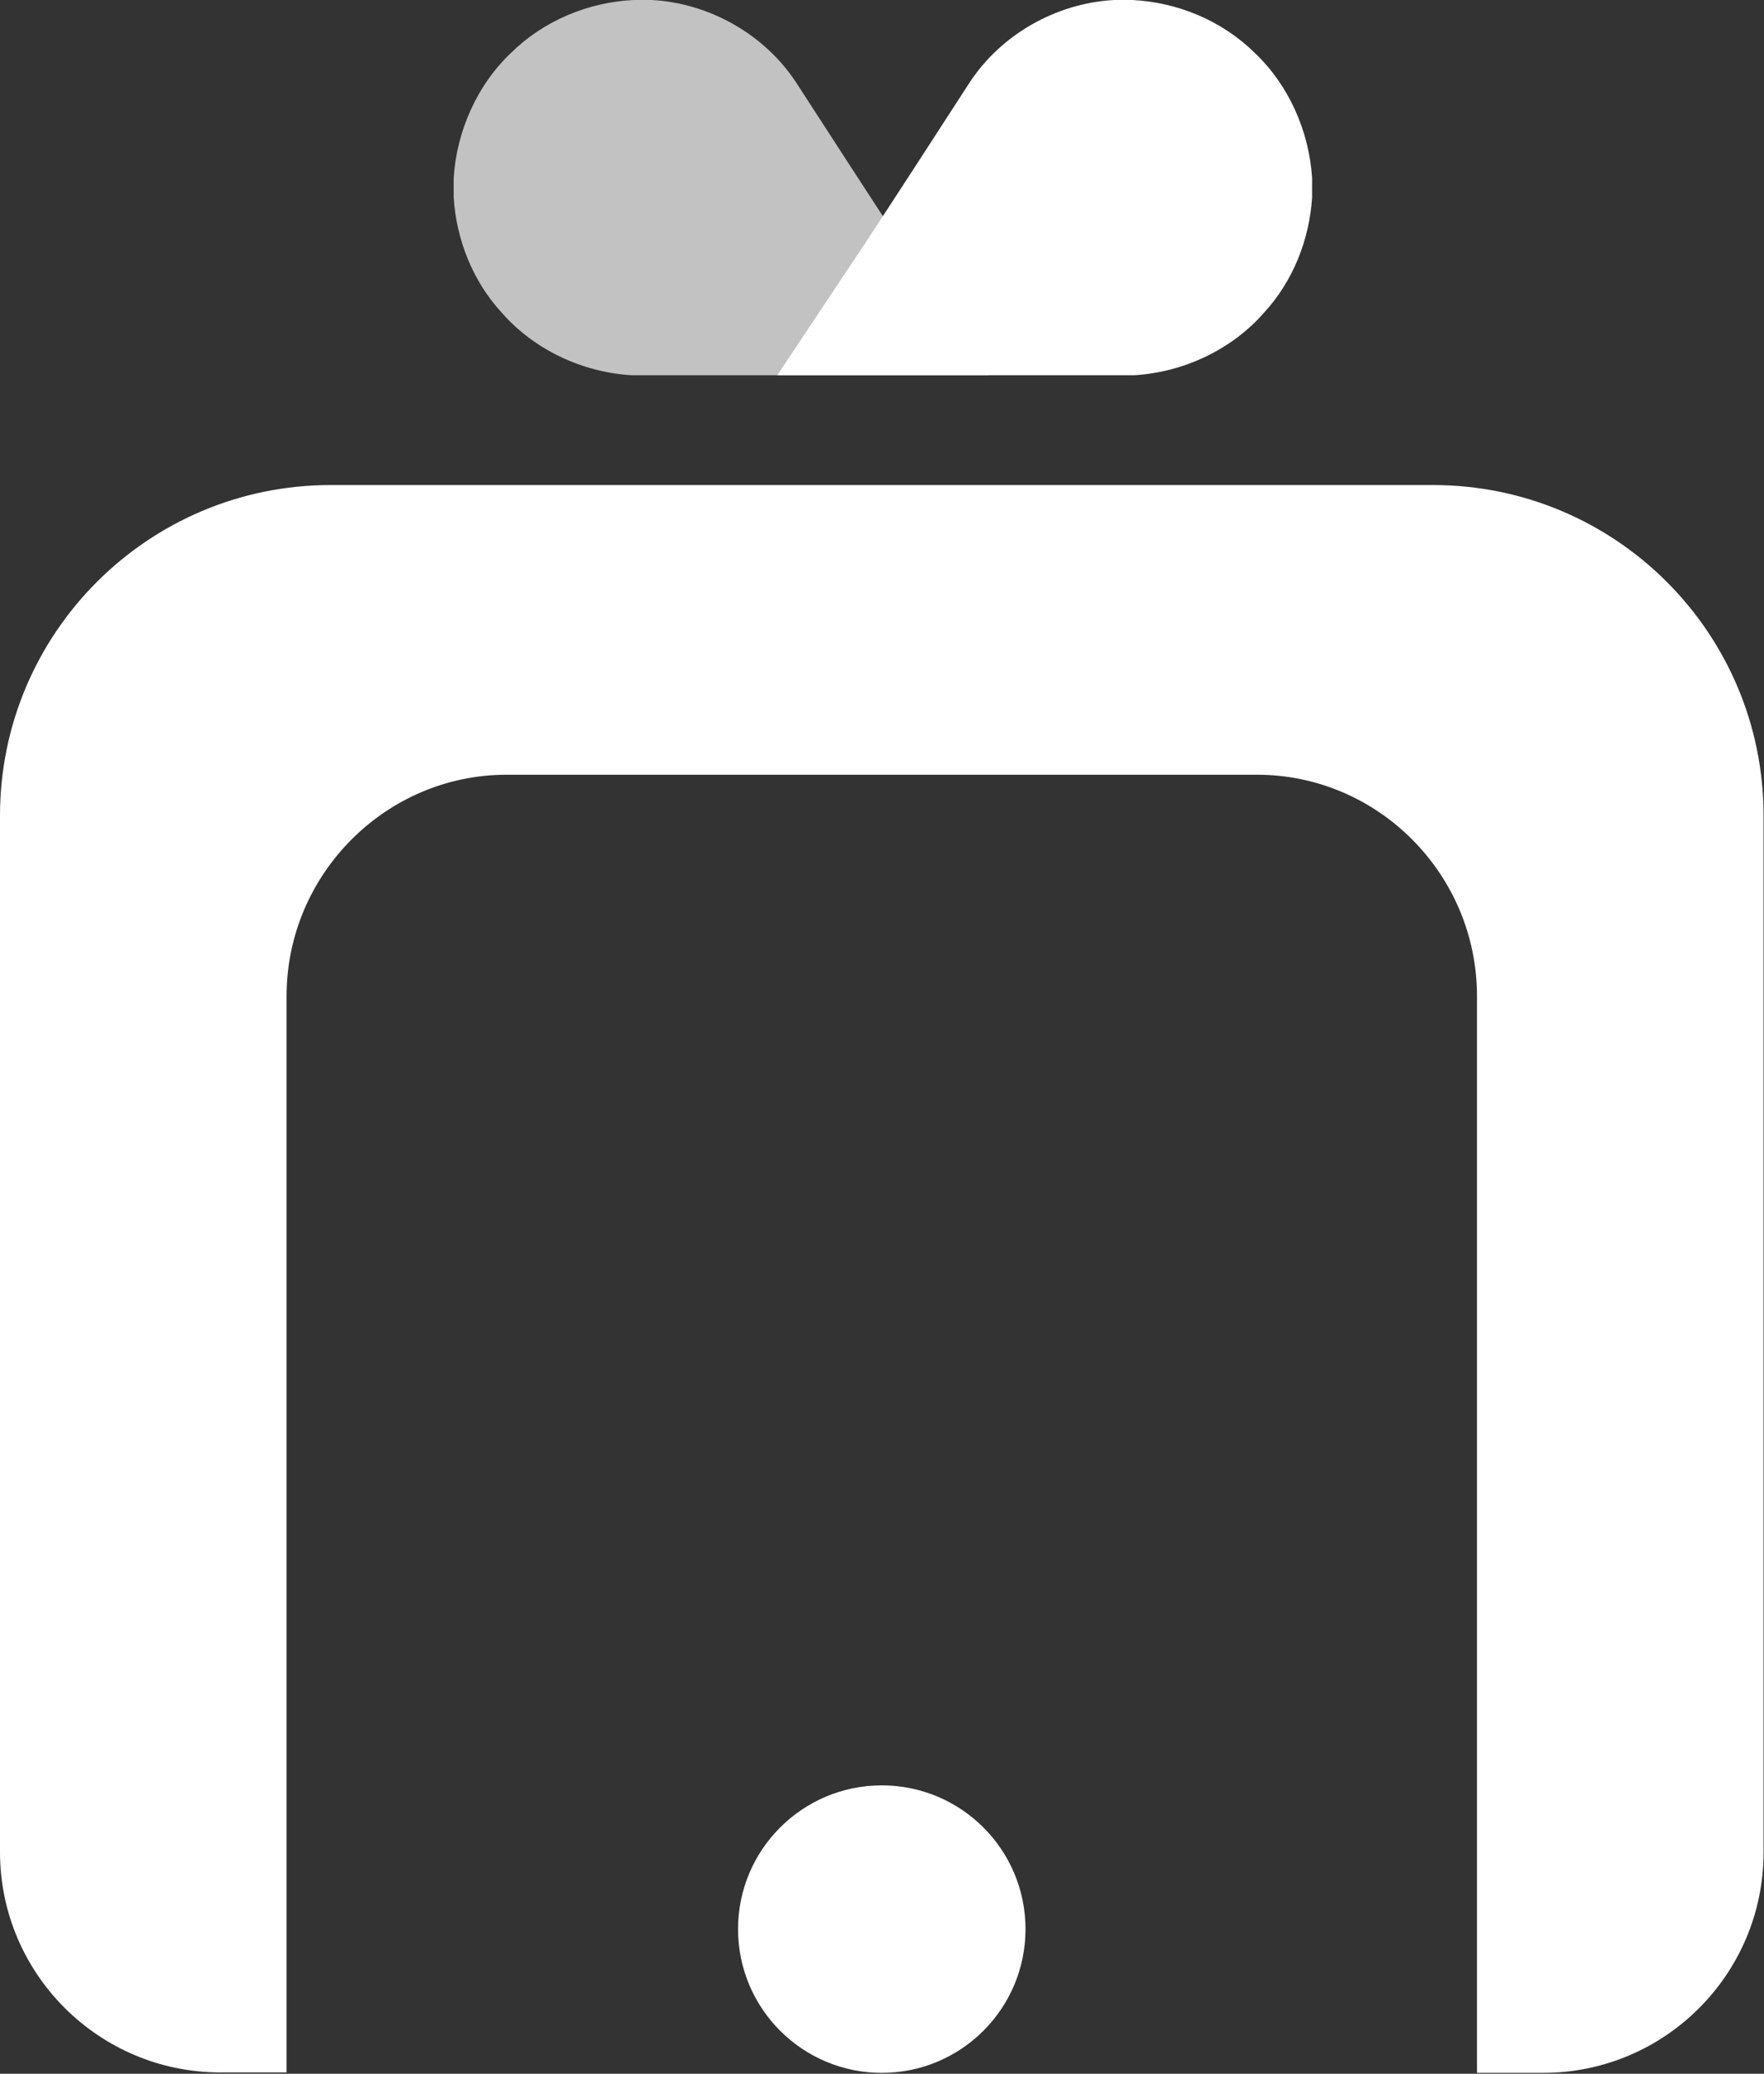
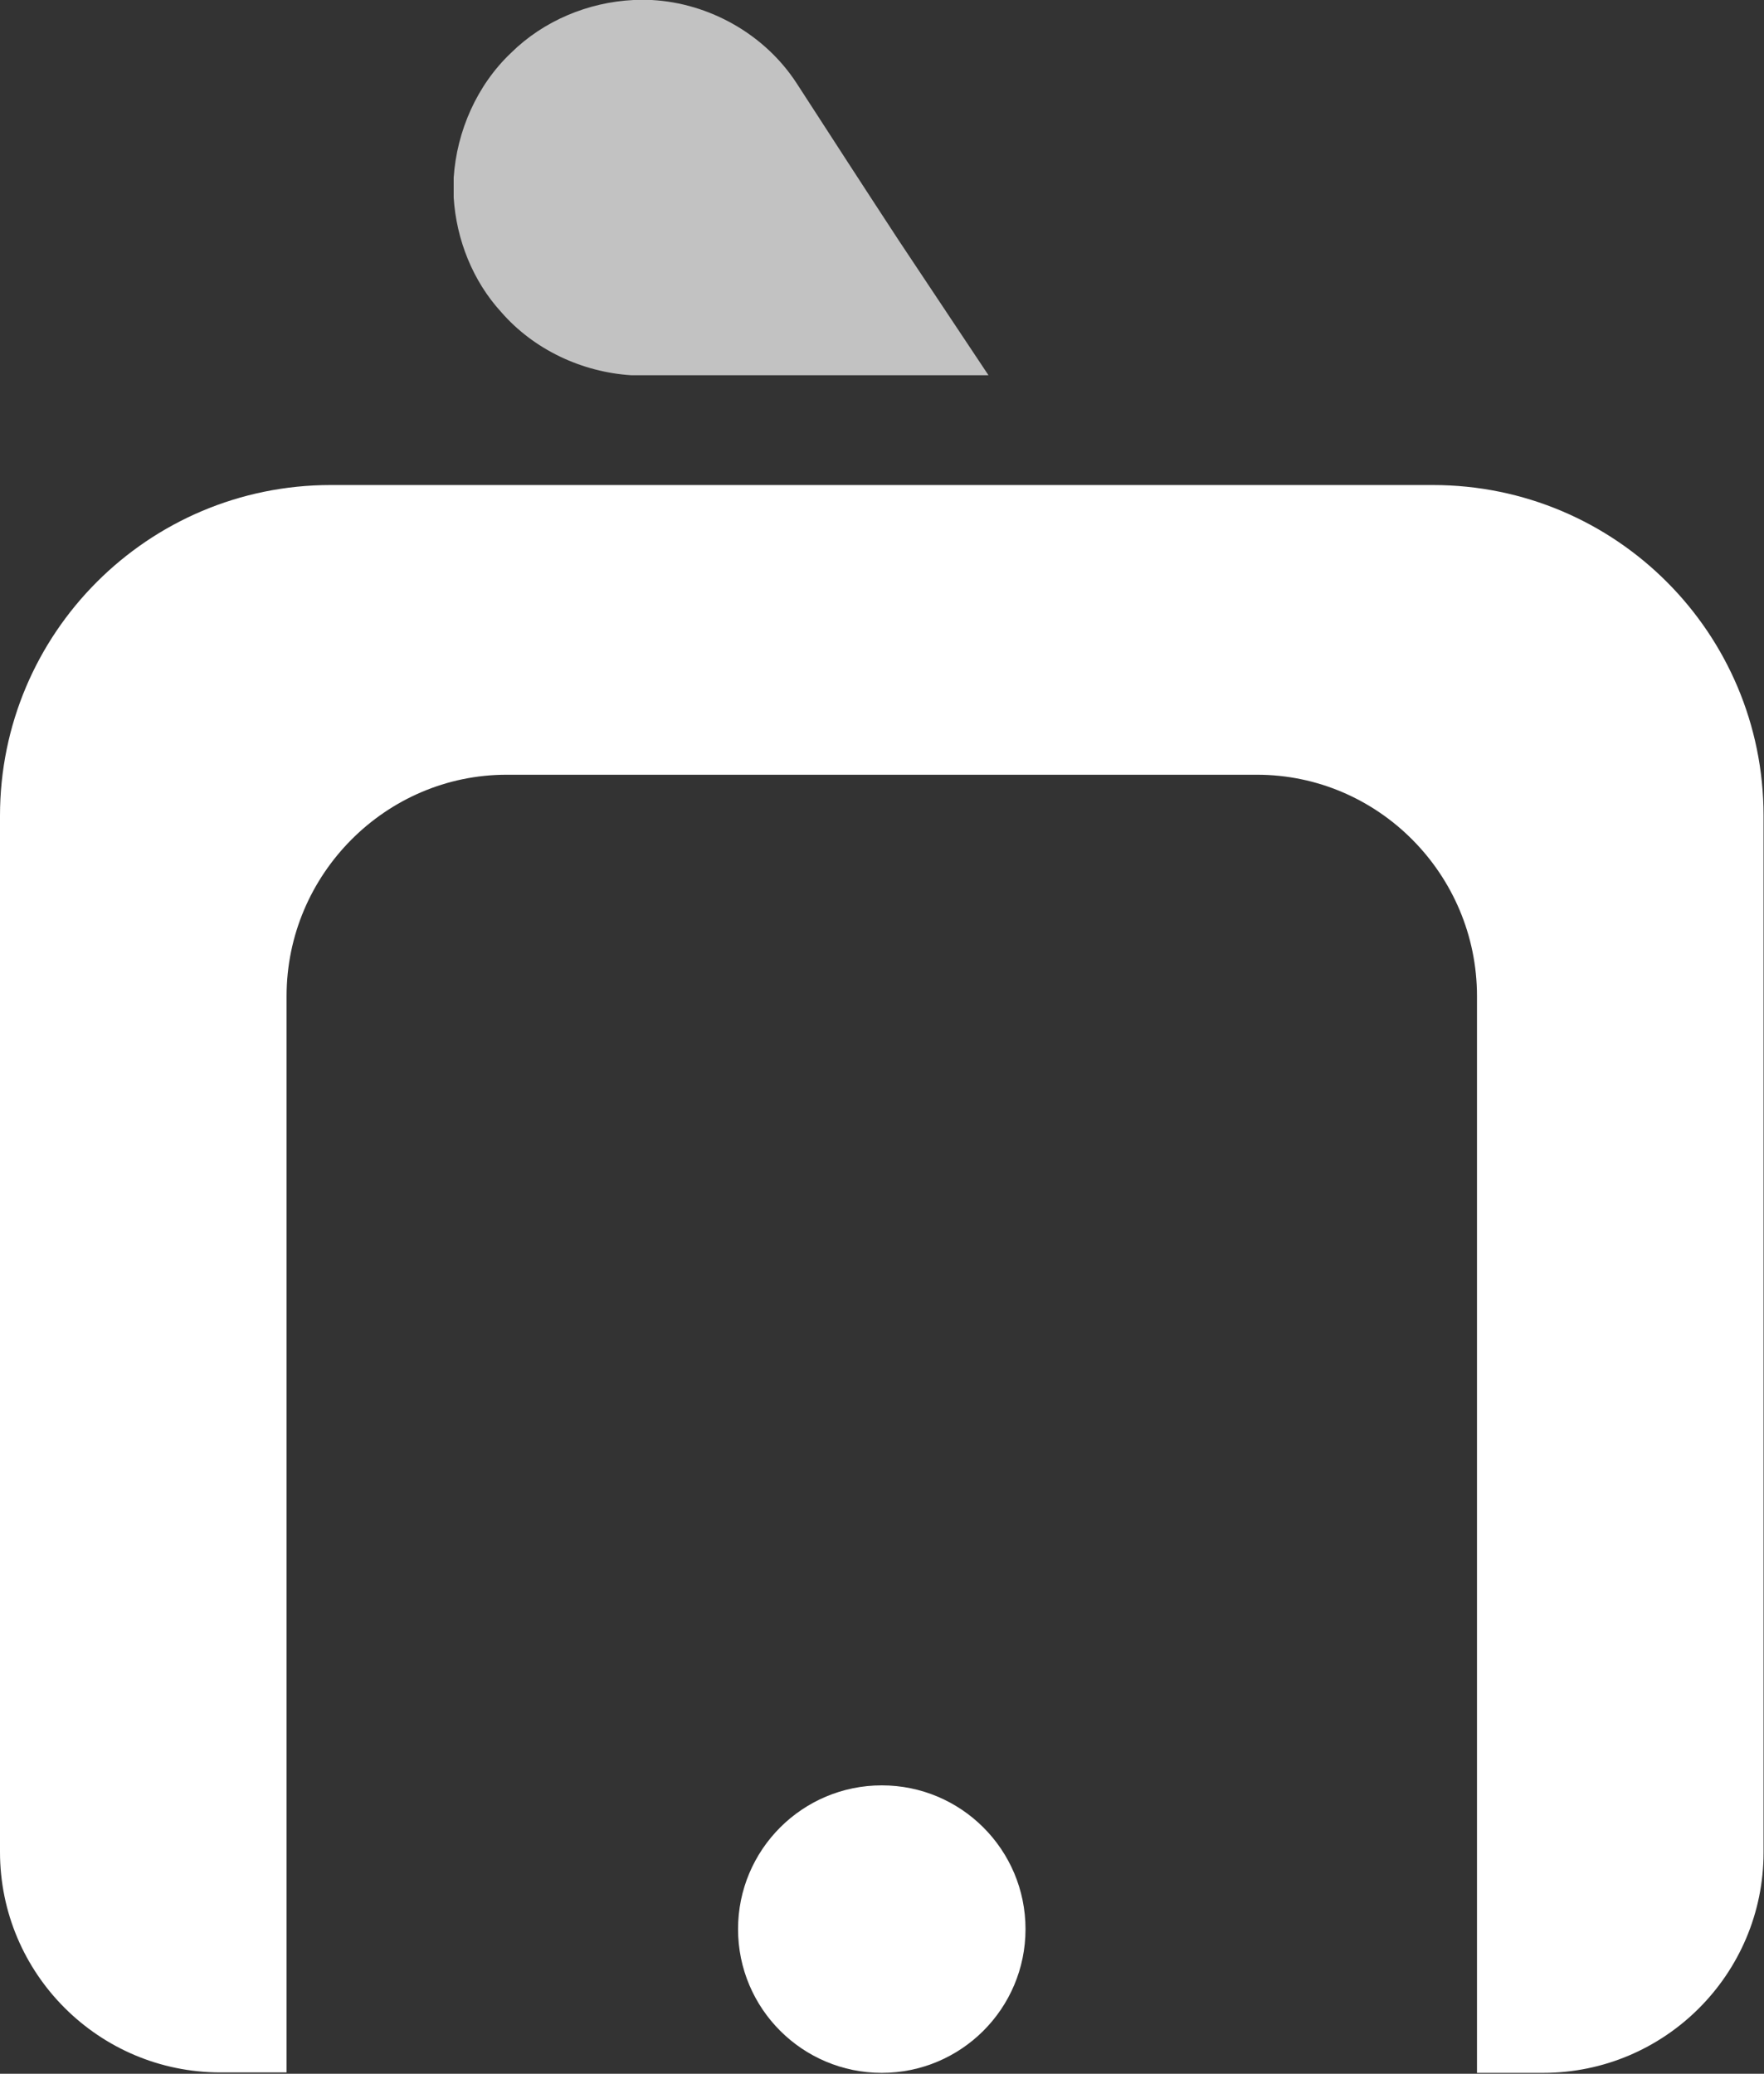
<svg xmlns="http://www.w3.org/2000/svg" viewBox="0 0 400.1 470.3" fill="#fff">
  <rect x="0" y="0" width="400.1" height="470.3" fill="#333333" stroke="none" />
  <path d="M325 110H75c-41.4 0-75 33.6-75 75v235c0 27.6 22.4 50 50 50h15V225.9c0-27.6 22.5-50.2 49.9-50.2h170.2c27.5 0 49.9 22.6 49.9 50.2v244.2h15c27.6 0 50-22.4 50-50V185c0-41.4-33.5-75-75-75z" />
  <circle cx="200" cy="437.5" r="32.6" />
  <path opacity=".7" d="M147.8 0h-4.1c-10.3.5-20.4 4.7-27.8 12-7.7 7.3-12.3 17.7-13 28.3v4.5c.6 9.5 4.3 18.9 10.8 26 7.4 8.5 18.3 13.6 29.5 14.3h81c-6.8-10.2-13.5-20.3-20.3-30.5-7.8-11.9-15.5-23.8-23.2-35.7C173.5 7.8 160.9.7 147.8 0z" />
-   <path d="M252.7 0h4.1c10.3.5 20.4 4.7 27.8 12 7.7 7.3 12.3 17.7 13 28.3v4.5c-.6 9.5-4.3 18.9-10.8 26-7.4 8.5-18.3 13.6-29.5 14.3h-81c6.8-10.2 13.5-20.3 20.3-30.5 7.8-11.9 15.5-23.8 23.2-35.7C227 7.8 239.6.7 252.7 0z" />
</svg>